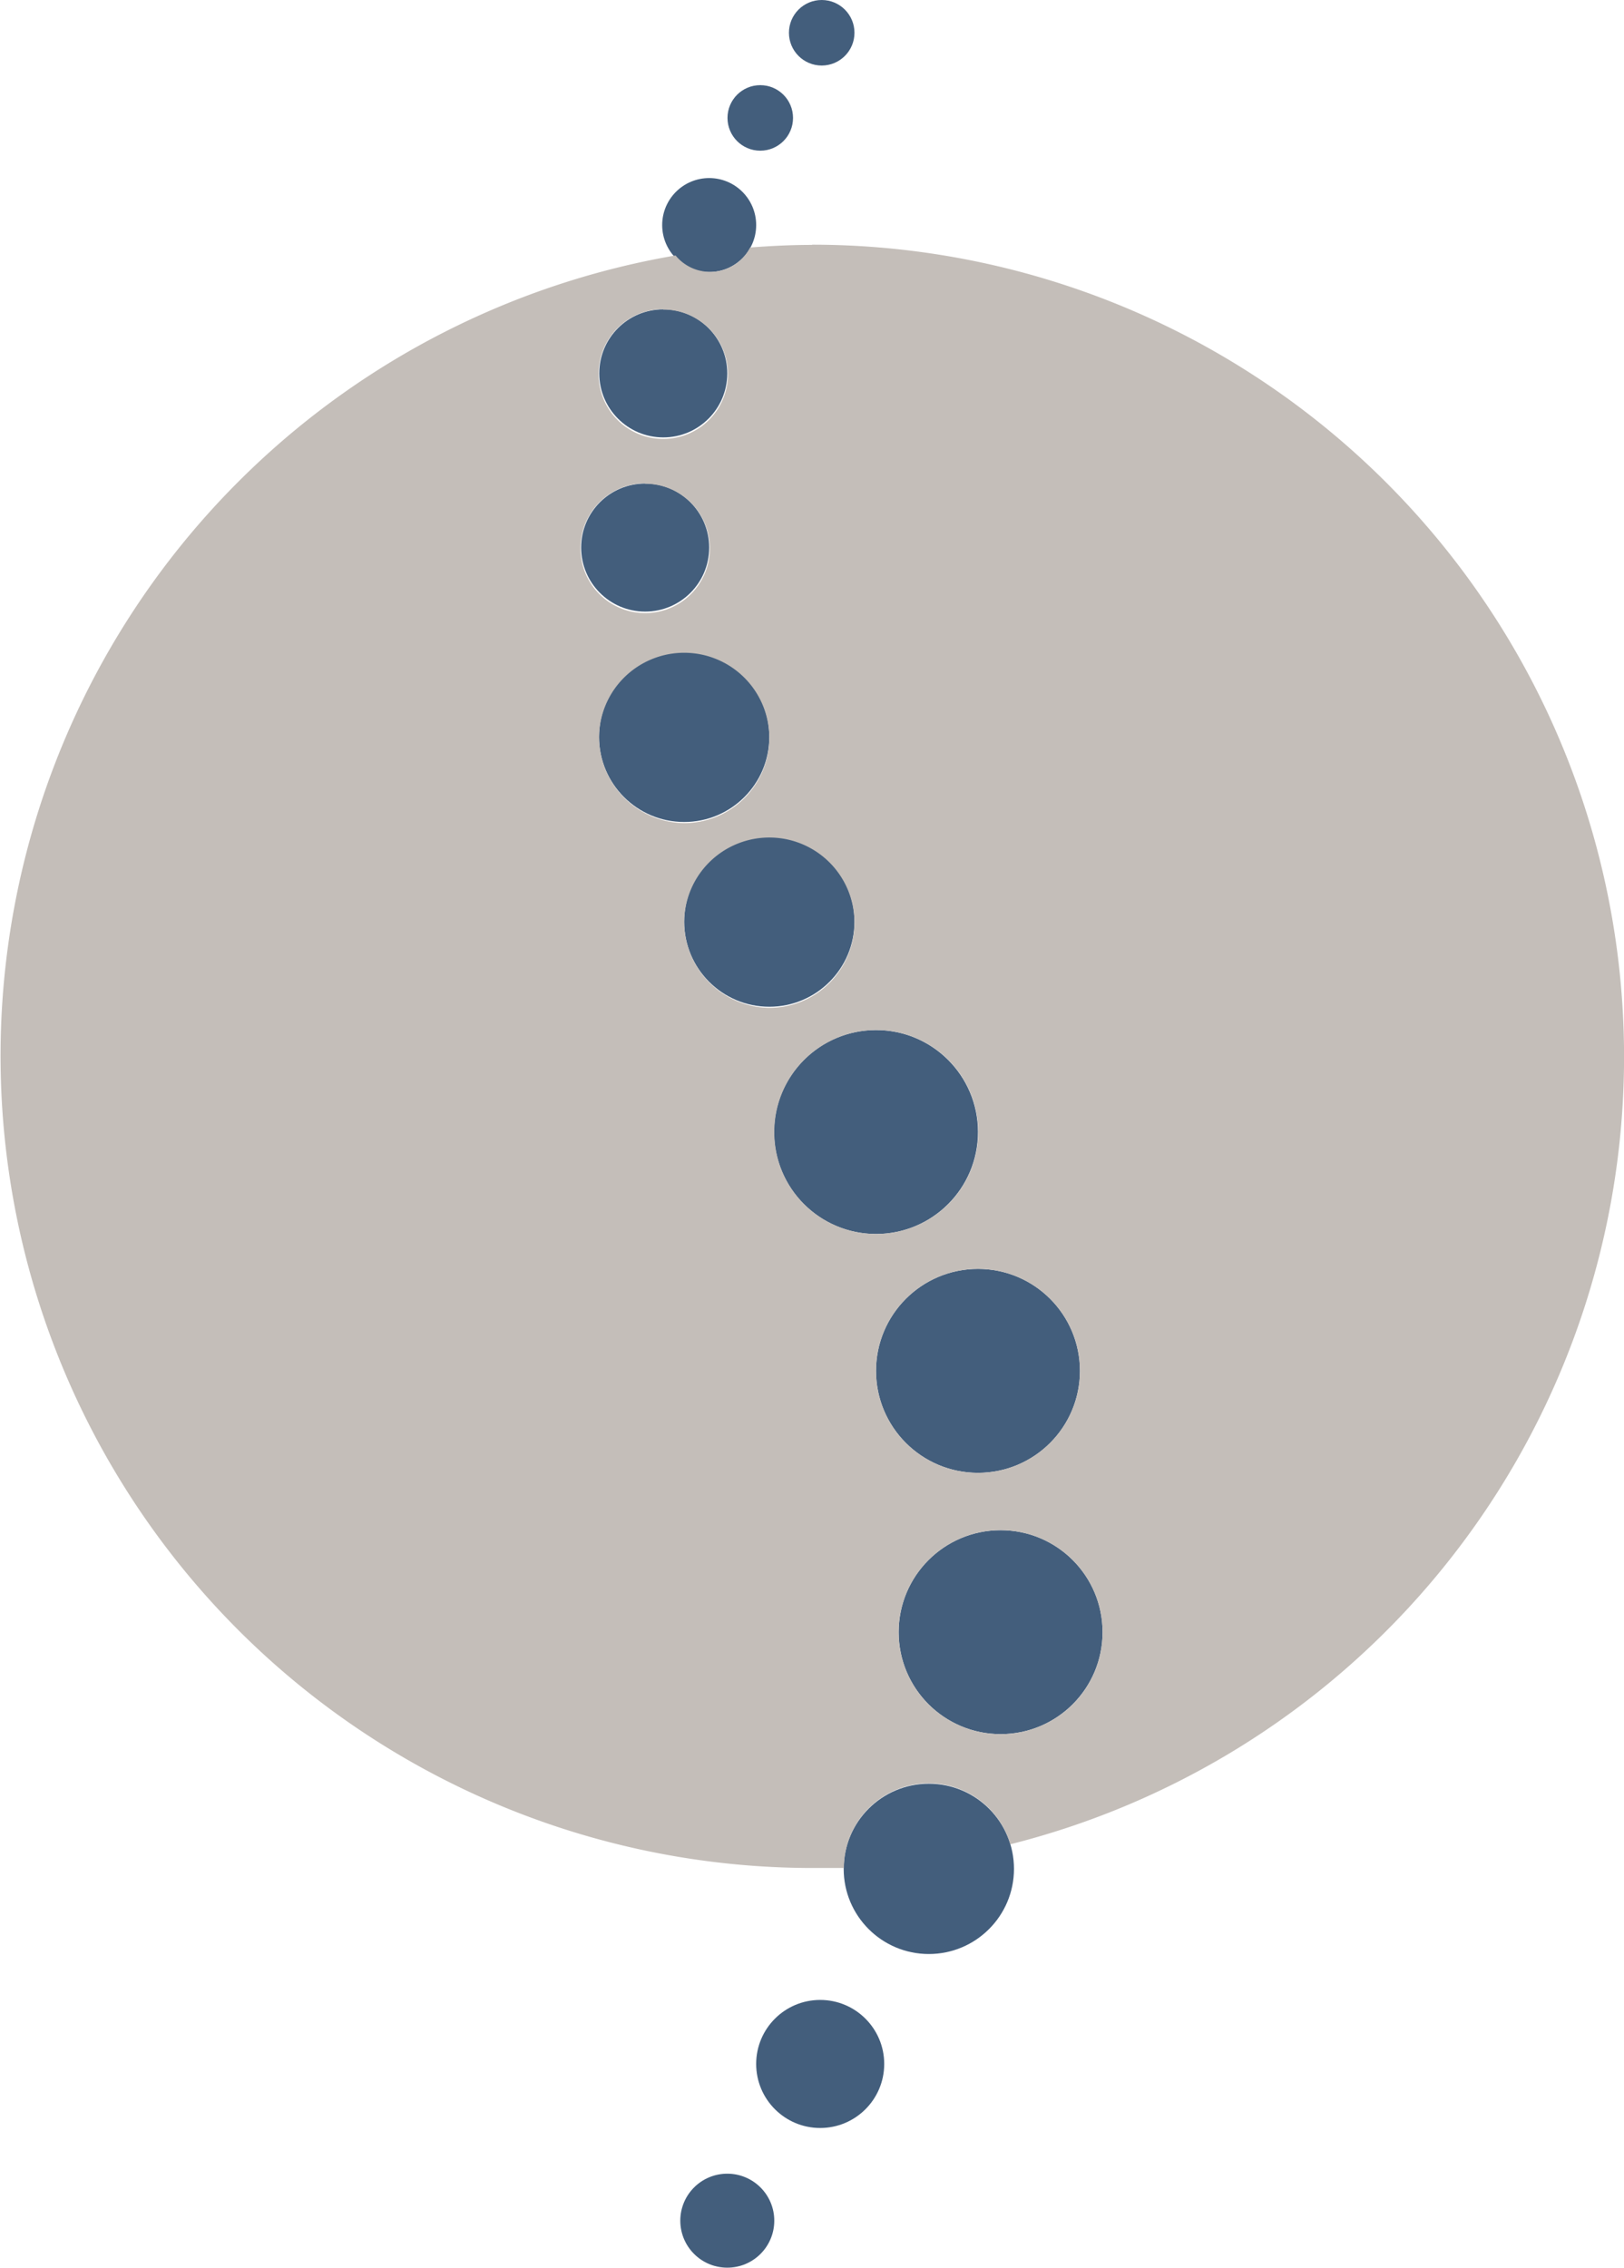
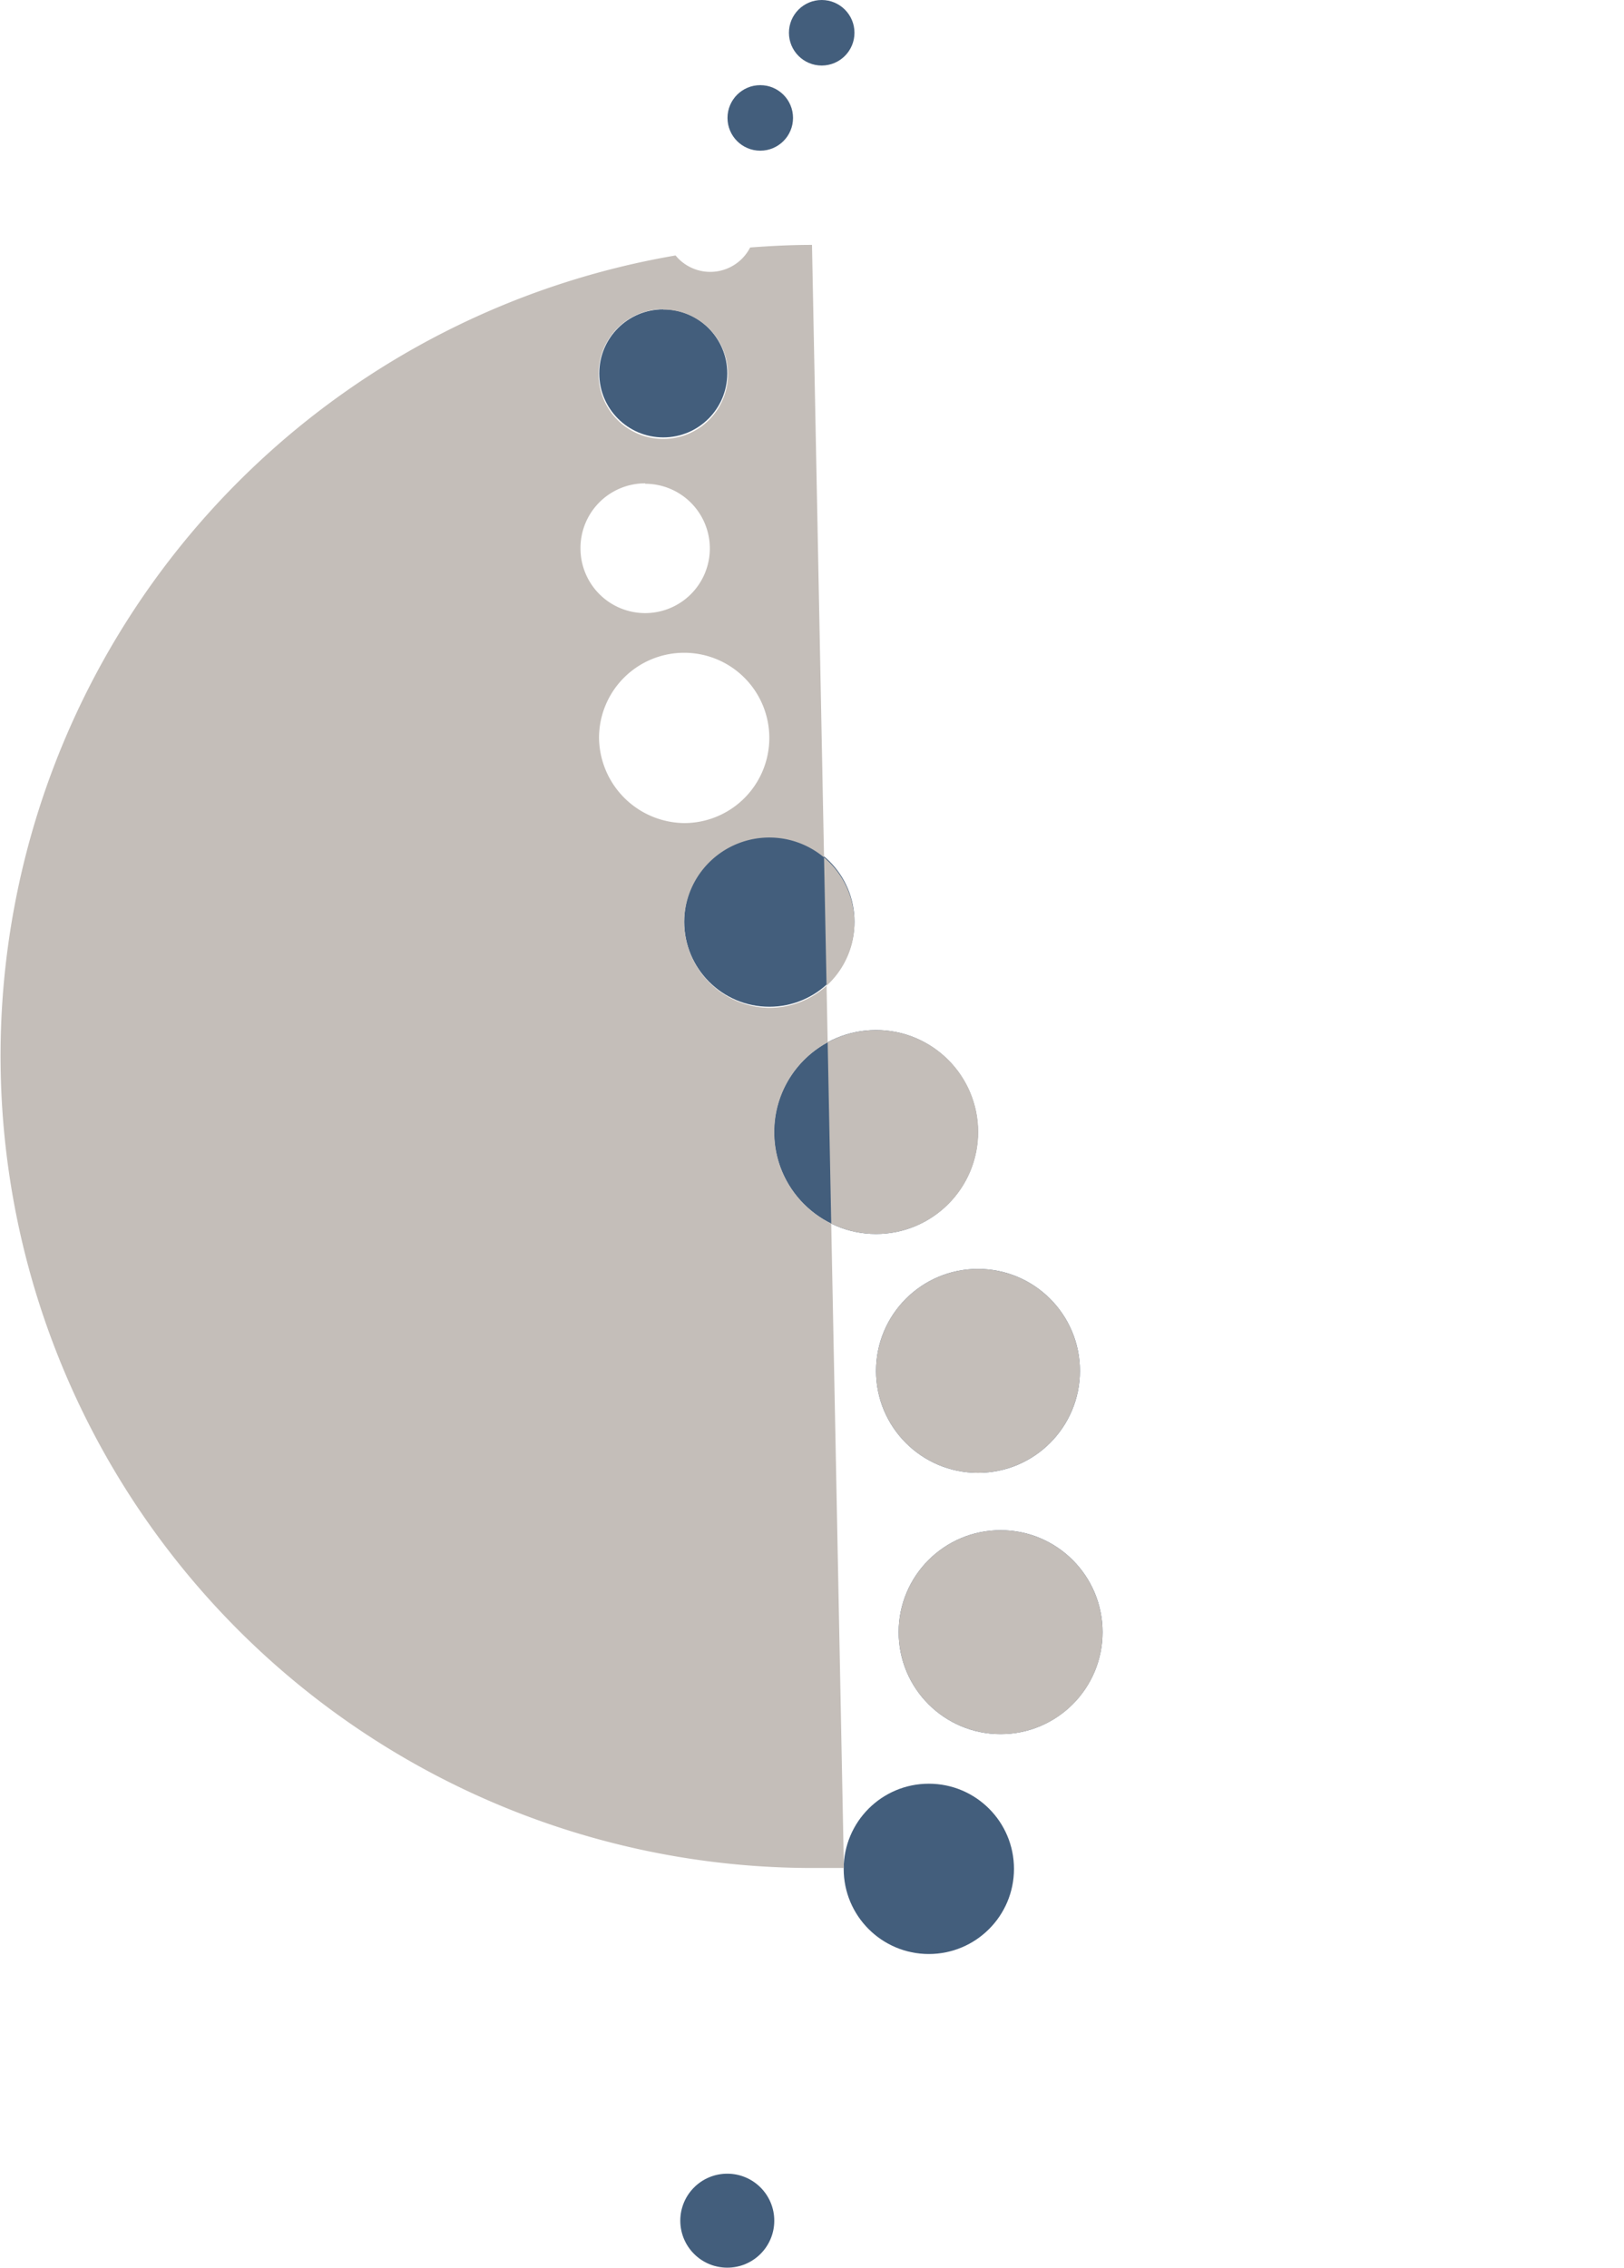
<svg xmlns="http://www.w3.org/2000/svg" viewBox="0 0 75.34 105.19">
  <defs>
    <style> .cls-1 { fill: #435e7c; } .cls-2 { fill: #c4beb9; } </style>
  </defs>
  <g id="Layer_2" data-name="Layer 2">
    <g id="Layer_1-2" data-name="Layer 1">
      <g>
        <circle class="cls-1" cx="45.37" cy="63.59" r="4.73" />
        <circle class="cls-1" cx="40.64" cy="52.51" r="4.73" />
        <circle class="cls-1" cx="46.42" cy="75.71" r="4.73" />
        <circle class="cls-1" cx="35.69" cy="42.75" r="3.95" />
-         <circle class="cls-1" cx="31.74" cy="34.18" r="3.95" />
        <circle class="cls-1" cx="43.09" cy="86.69" r="3.95" />
-         <circle class="cls-1" cx="29.93" cy="25.4" r="2.97" />
        <circle class="cls-1" cx="30.77" cy="17.32" r="2.97" />
-         <circle class="cls-1" cx="38.05" cy="95.74" r="2.97" />
        <circle class="cls-1" cx="33.74" cy="103.01" r="2.18" />
        <circle class="cls-1" cx="35.27" cy="5.47" r="1.52" />
        <circle class="cls-1" cx="38.12" cy="1.52" r="1.52" />
-         <circle class="cls-1" cx="32.9" cy="10.44" r="2.18" />
-         <path class="cls-2" d="M37.67,11.36c-1,0-1.92.05-2.87.12,0,0,0,0,0,0a2.08,2.08,0,0,1-3.46.37,37.67,37.67,0,0,0,6.34,74.8c.49,0,1,0,1.47,0a3.94,3.94,0,0,1,7.72-1.1,37.67,37.67,0,0,0-9.19-74.2Zm-6.9,3a3,3,0,1,1-3,3A3,3,0,0,1,30.77,14.34Zm-.84,8.08a3,3,0,1,1-3,3A3,3,0,0,1,29.93,22.42ZM27.79,34.18a3.95,3.95,0,1,1,3.95,4A4,4,0,0,1,27.79,34.18Zm3.95,8.57a3.95,3.95,0,1,1,3.95,4A4,4,0,0,1,31.74,42.75Zm4.18,9.76a4.73,4.73,0,1,1,4.72,4.73A4.72,4.72,0,0,1,35.92,52.51Zm9.45,6.35a4.73,4.73,0,1,1-4.73,4.73A4.73,4.73,0,0,1,45.37,58.86Zm1.05,21.58a4.73,4.73,0,1,1,4.73-4.73A4.72,4.72,0,0,1,46.42,80.44Z" />
+         <path class="cls-2" d="M37.67,11.36c-1,0-1.92.05-2.87.12,0,0,0,0,0,0a2.08,2.08,0,0,1-3.46.37,37.67,37.67,0,0,0,6.34,74.8c.49,0,1,0,1.47,0Zm-6.9,3a3,3,0,1,1-3,3A3,3,0,0,1,30.77,14.34Zm-.84,8.08a3,3,0,1,1-3,3A3,3,0,0,1,29.93,22.42ZM27.79,34.18a3.95,3.95,0,1,1,3.95,4A4,4,0,0,1,27.79,34.18Zm3.95,8.57a3.95,3.95,0,1,1,3.95,4A4,4,0,0,1,31.74,42.75Zm4.18,9.76a4.73,4.73,0,1,1,4.72,4.73A4.72,4.72,0,0,1,35.92,52.51Zm9.45,6.35a4.73,4.73,0,1,1-4.73,4.73A4.73,4.73,0,0,1,45.37,58.86Zm1.05,21.58a4.73,4.73,0,1,1,4.73-4.73A4.72,4.72,0,0,1,46.42,80.44Z" />
      </g>
    </g>
  </g>
</svg>